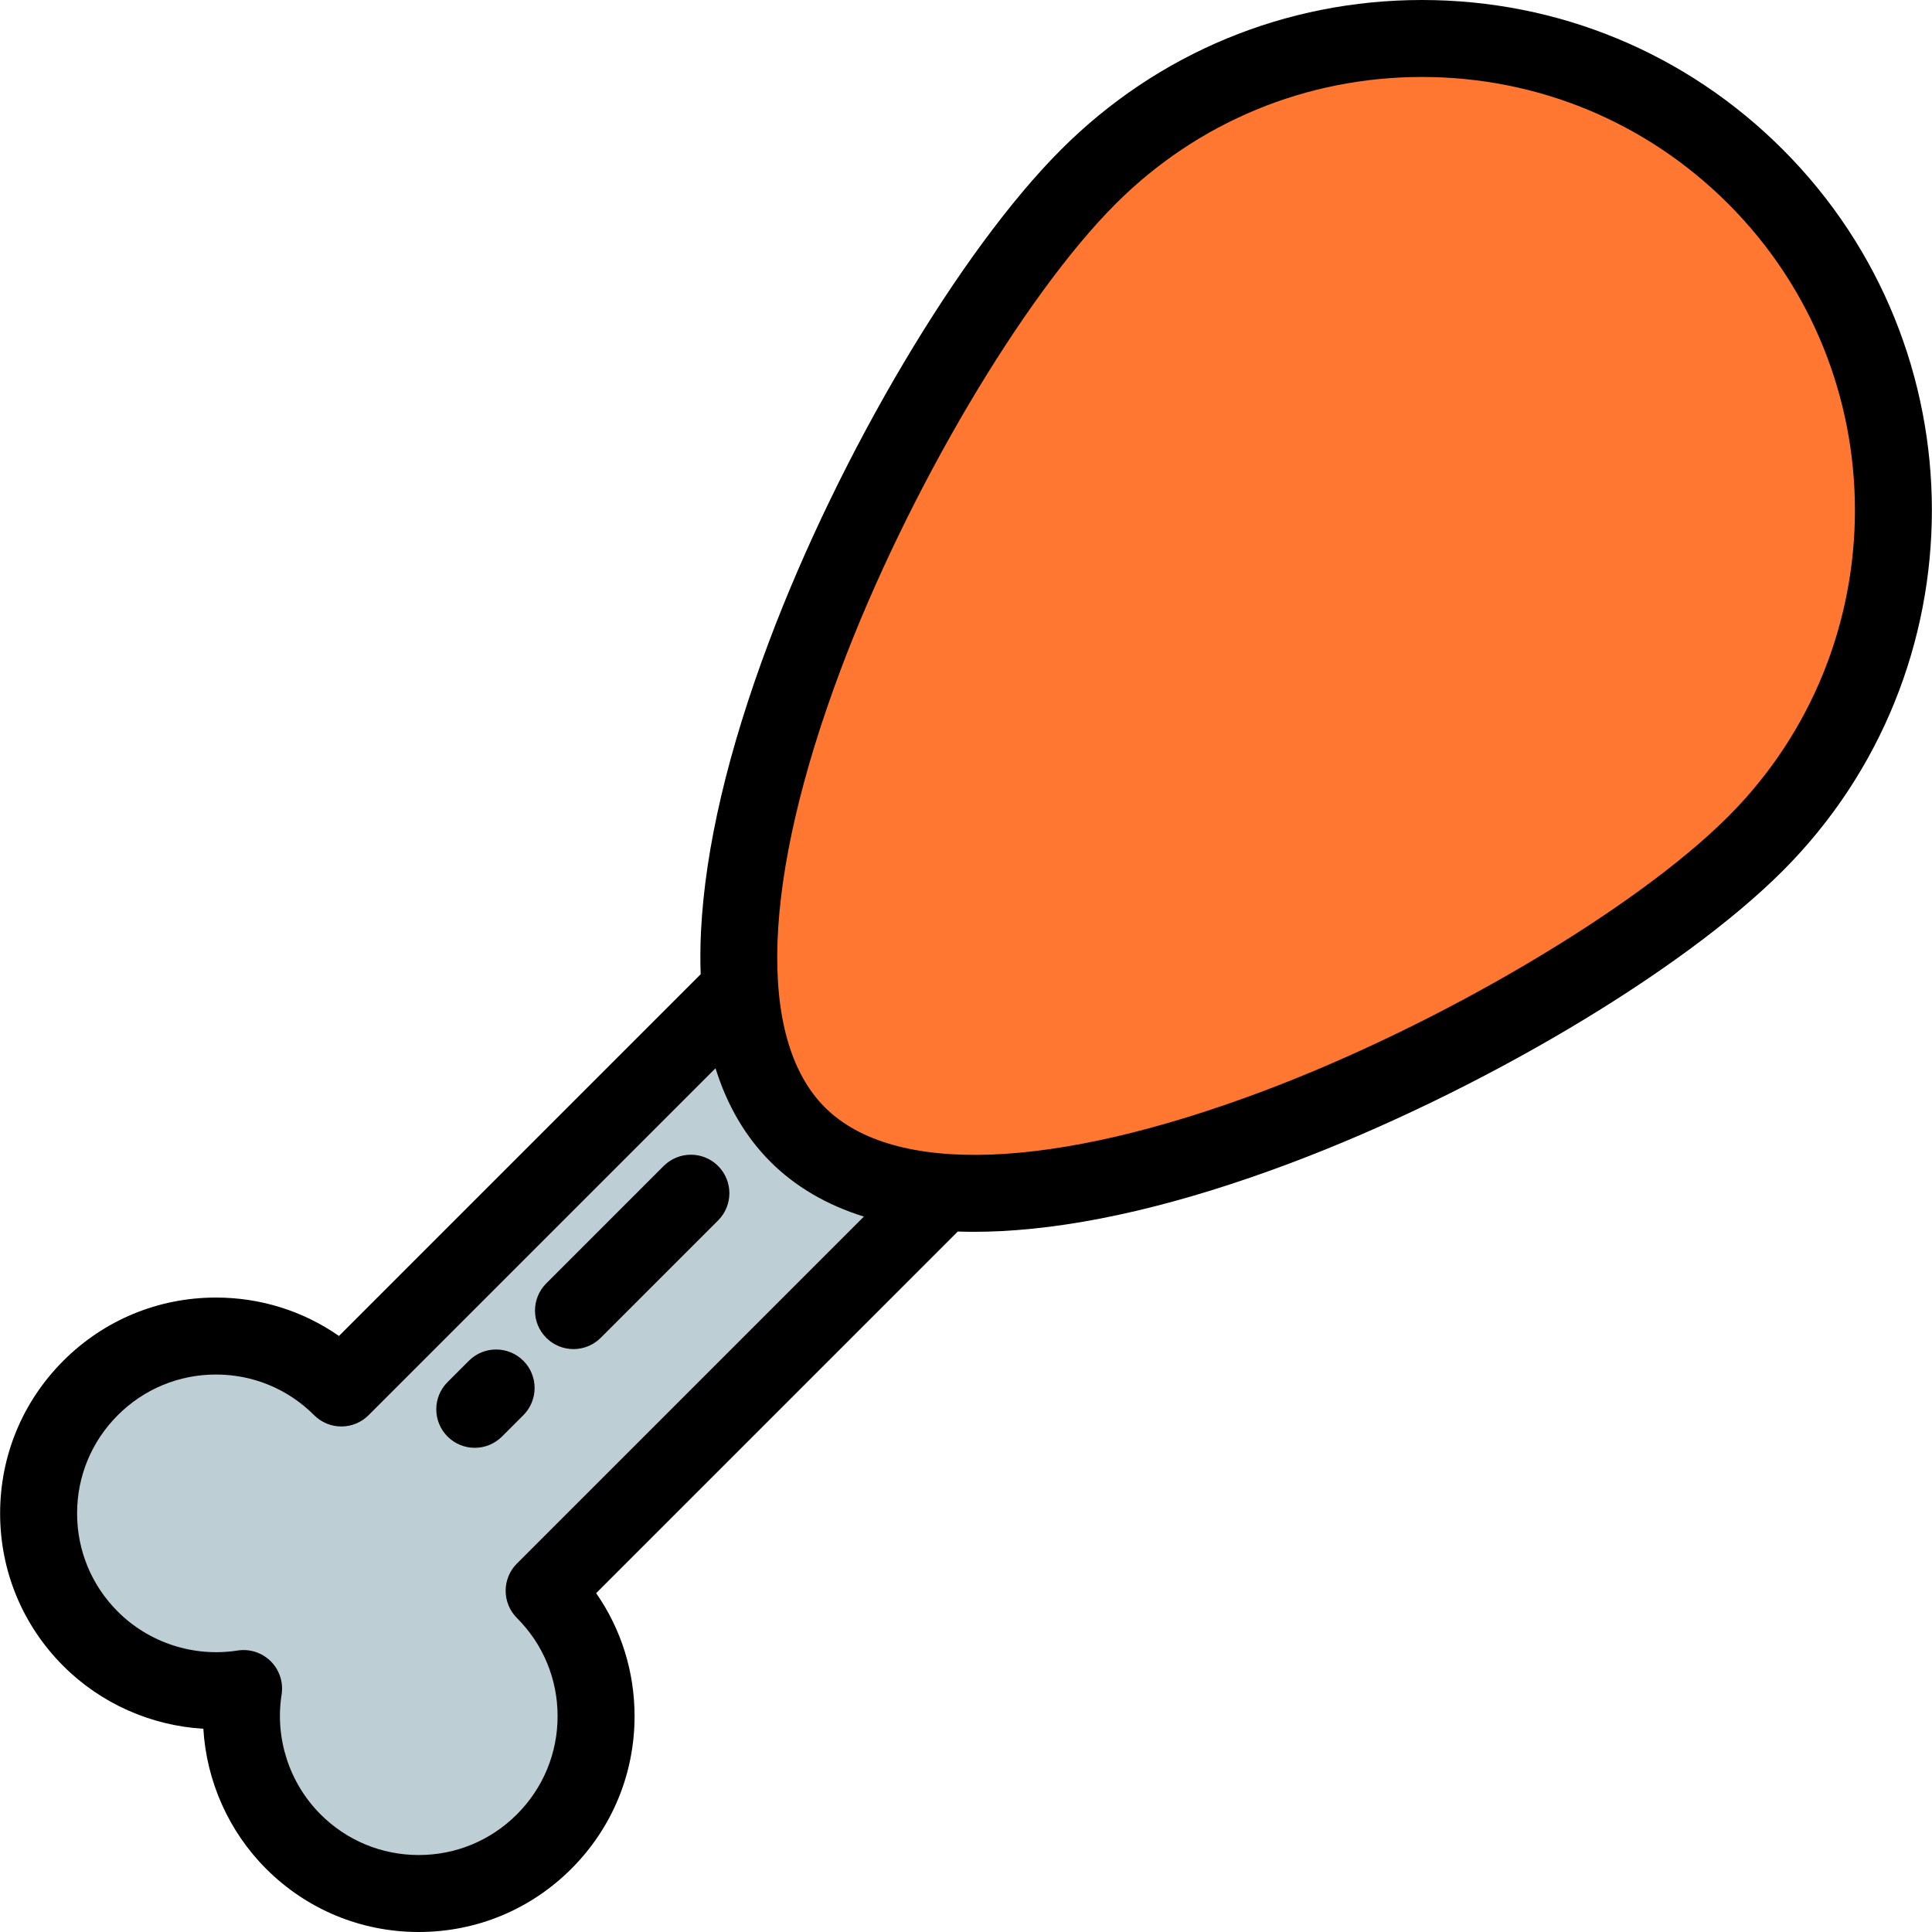
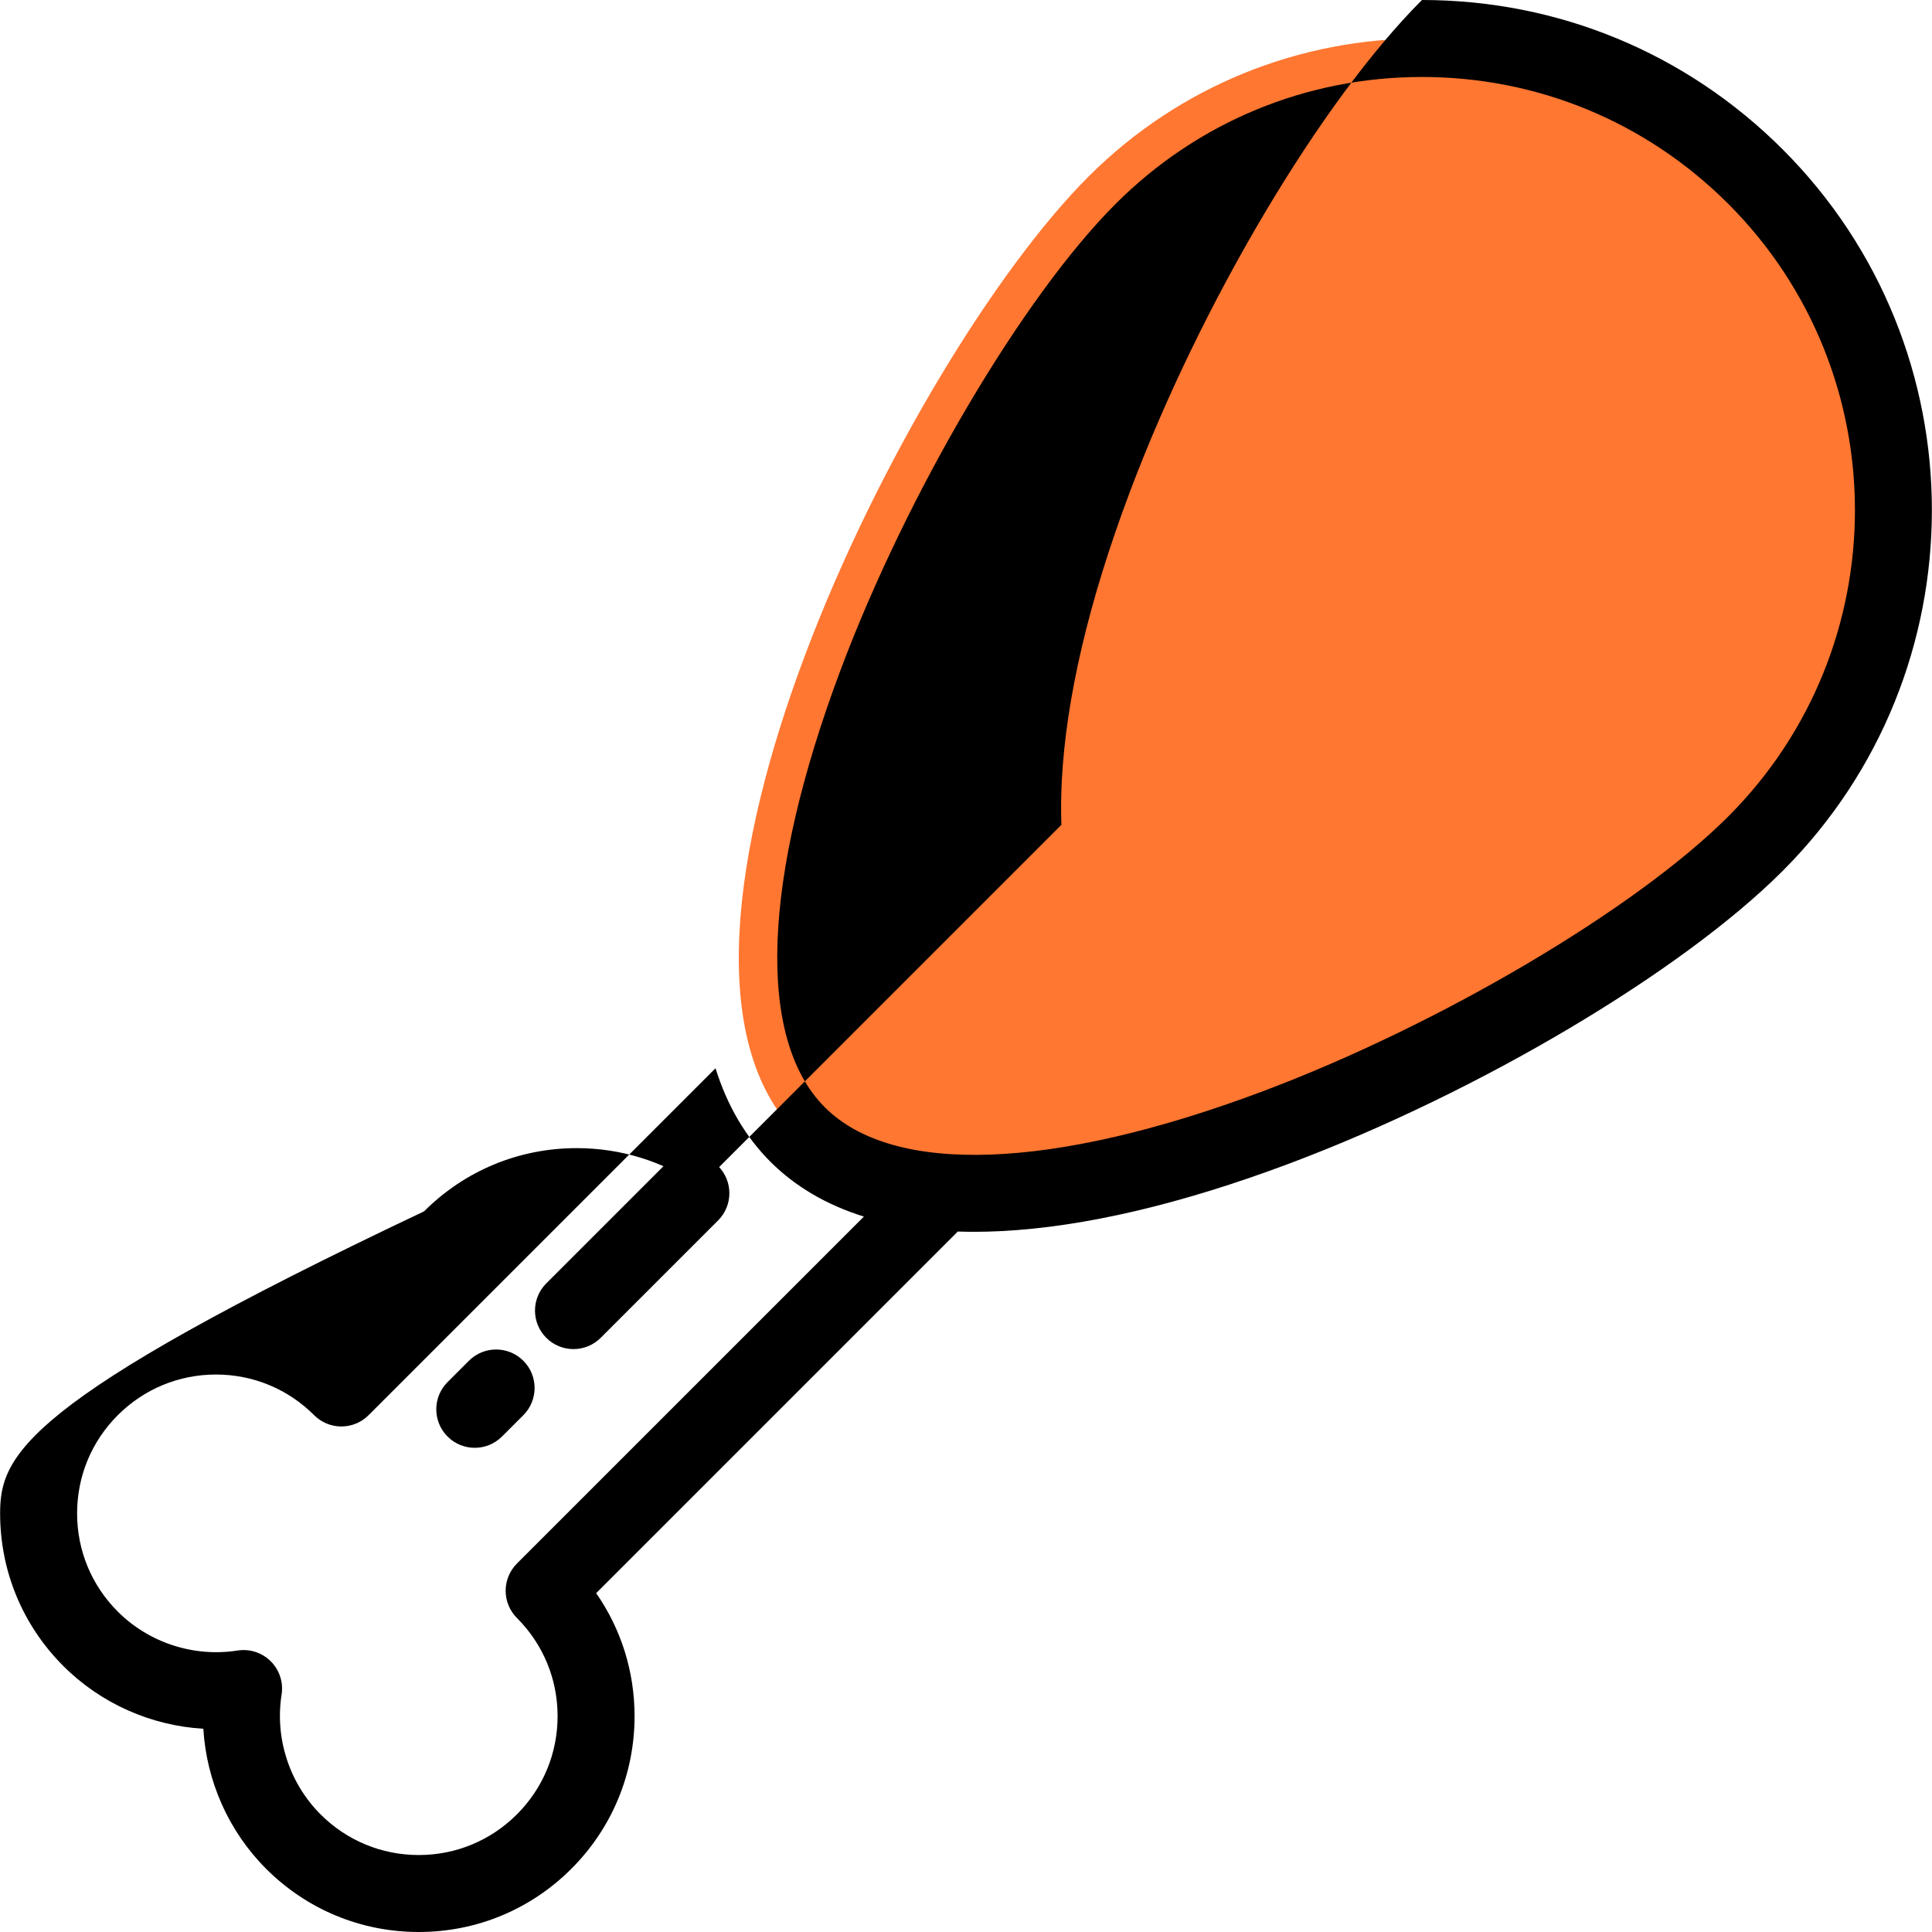
<svg xmlns="http://www.w3.org/2000/svg" height="800px" width="800px" version="1.1" id="Layer_1" viewBox="0 0 512 512" xml:space="preserve">
-   <path style="fill:#BDCED4;" d="M144.202,421.569l176.066-176.066l-53.739-53.739L90.463,367.829  c-18.354-18.354-48.113-18.354-66.466,0c-18.354,18.354-18.354,48.113,0,66.466c11.046,11.046,26.219,15.433,40.554,13.185  c-2.249,14.335,2.14,29.508,13.185,40.554c18.354,18.354,48.113,18.354,66.466,0C162.557,469.68,162.557,439.923,144.202,421.569z" />
  <path style="fill:#FF7731;" d="M465.221,223.583c-48.814,48.814-205.032,125.888-253.846,77.073S239.634,95.625,288.449,46.81  s127.958-48.814,176.773,0C514.036,95.625,514.036,174.768,465.221,223.583z" />
-   <path d="M472.434,39.598C446.898,14.063,412.948,0,376.835,0s-70.063,14.063-95.598,39.598  c-26.801,26.801-58.664,80.484-77.482,130.547c-10.818,28.779-16.868,54.552-17.98,76.605c-0.2,3.957-0.217,7.759-0.093,11.437  l-95.855,95.856c-9.501-6.616-20.775-10.178-32.596-10.178c-15.278,0-29.642,5.949-40.445,16.753  C5.982,371.421,0.031,385.785,0.031,401.062c0,15.278,5.949,29.642,16.753,40.446c9.961,9.961,23.252,15.806,37.105,16.634  c0.829,13.852,6.674,27.144,16.634,37.105C81.327,506.051,95.691,512,110.969,512c15.277,0,29.642-5.949,40.445-16.753  c10.804-10.803,16.753-25.167,16.753-40.445c0-11.821-3.563-23.095-10.178-32.596l95.837-95.836  c1.414,0.048,2.848,0.072,4.303,0.072c2.332,0,4.717-0.061,7.154-0.185c22.053-1.113,47.827-7.162,76.605-17.98  c50.062-18.819,103.745-50.68,130.547-77.482l0,0C525.147,178.082,525.147,92.311,472.434,39.598z M136.989,414.357  c-1.912,1.912-2.987,4.507-2.987,7.212c0,2.705,1.075,5.3,2.987,7.212c6.951,6.95,10.779,16.191,10.779,26.021  c0,9.83-3.828,19.07-10.779,26.021c-6.95,6.951-16.191,10.779-26.02,10.779s-19.07-3.828-26.021-10.779  c-8.283-8.283-12.141-20.156-10.321-31.761c0.505-3.22-0.559-6.488-2.864-8.793c-2.305-2.304-5.573-3.367-8.793-2.864  c-11.605,1.819-23.479-2.038-31.761-10.321c-6.951-6.951-10.779-16.191-10.779-26.021s3.828-19.07,10.779-26.021  c6.95-6.951,16.191-10.779,26.021-10.779s19.07,3.828,26.021,10.779c1.912,1.912,4.507,2.987,7.212,2.987s5.3-1.075,7.212-2.987  l91.945-91.946c3.086,9.872,7.931,18.16,14.543,24.772c6.612,6.612,14.903,11.454,24.776,14.54L136.989,414.357z M458.009,216.371  c-24.57,24.569-76.425,55.191-123.3,72.812c-55.603,20.901-97.929,22.456-116.122,4.26c-18.194-18.193-16.641-60.518,4.26-116.122  c17.621-46.875,48.243-98.73,72.813-123.3c21.682-21.681,50.511-33.623,81.174-33.623c30.663,0,59.492,11.941,81.174,33.624  C502.769,98.782,502.769,171.611,458.009,216.371z" />
+   <path d="M472.434,39.598C446.898,14.063,412.948,0,376.835,0c-26.801,26.801-58.664,80.484-77.482,130.547c-10.818,28.779-16.868,54.552-17.98,76.605c-0.2,3.957-0.217,7.759-0.093,11.437  l-95.855,95.856c-9.501-6.616-20.775-10.178-32.596-10.178c-15.278,0-29.642,5.949-40.445,16.753  C5.982,371.421,0.031,385.785,0.031,401.062c0,15.278,5.949,29.642,16.753,40.446c9.961,9.961,23.252,15.806,37.105,16.634  c0.829,13.852,6.674,27.144,16.634,37.105C81.327,506.051,95.691,512,110.969,512c15.277,0,29.642-5.949,40.445-16.753  c10.804-10.803,16.753-25.167,16.753-40.445c0-11.821-3.563-23.095-10.178-32.596l95.837-95.836  c1.414,0.048,2.848,0.072,4.303,0.072c2.332,0,4.717-0.061,7.154-0.185c22.053-1.113,47.827-7.162,76.605-17.98  c50.062-18.819,103.745-50.68,130.547-77.482l0,0C525.147,178.082,525.147,92.311,472.434,39.598z M136.989,414.357  c-1.912,1.912-2.987,4.507-2.987,7.212c0,2.705,1.075,5.3,2.987,7.212c6.951,6.95,10.779,16.191,10.779,26.021  c0,9.83-3.828,19.07-10.779,26.021c-6.95,6.951-16.191,10.779-26.02,10.779s-19.07-3.828-26.021-10.779  c-8.283-8.283-12.141-20.156-10.321-31.761c0.505-3.22-0.559-6.488-2.864-8.793c-2.305-2.304-5.573-3.367-8.793-2.864  c-11.605,1.819-23.479-2.038-31.761-10.321c-6.951-6.951-10.779-16.191-10.779-26.021s3.828-19.07,10.779-26.021  c6.95-6.951,16.191-10.779,26.021-10.779s19.07,3.828,26.021,10.779c1.912,1.912,4.507,2.987,7.212,2.987s5.3-1.075,7.212-2.987  l91.945-91.946c3.086,9.872,7.931,18.16,14.543,24.772c6.612,6.612,14.903,11.454,24.776,14.54L136.989,414.357z M458.009,216.371  c-24.57,24.569-76.425,55.191-123.3,72.812c-55.603,20.901-97.929,22.456-116.122,4.26c-18.194-18.193-16.641-60.518,4.26-116.122  c17.621-46.875,48.243-98.73,72.813-123.3c21.682-21.681,50.511-33.623,81.174-33.623c30.663,0,59.492,11.941,81.174,33.624  C502.769,98.782,502.769,171.611,458.009,216.371z" />
  <path d="M175.88,308.999l-31.112,31.112c-3.983,3.983-3.983,10.441,0,14.425c1.992,1.992,4.602,2.987,7.212,2.987  s5.221-0.995,7.212-2.987l31.112-31.112c3.983-3.983,3.983-10.441,0-14.425C186.321,305.015,179.863,305.016,175.88,308.999z" />
  <path d="M124.263,360.617l-5.656,5.656c-3.983,3.983-3.984,10.441,0,14.424c1.992,1.992,4.602,2.987,7.212,2.987  s5.22-0.996,7.212-2.987l5.656-5.656c3.983-3.983,3.984-10.441,0-14.424C134.704,356.635,128.247,356.636,124.263,360.617z" />
</svg>